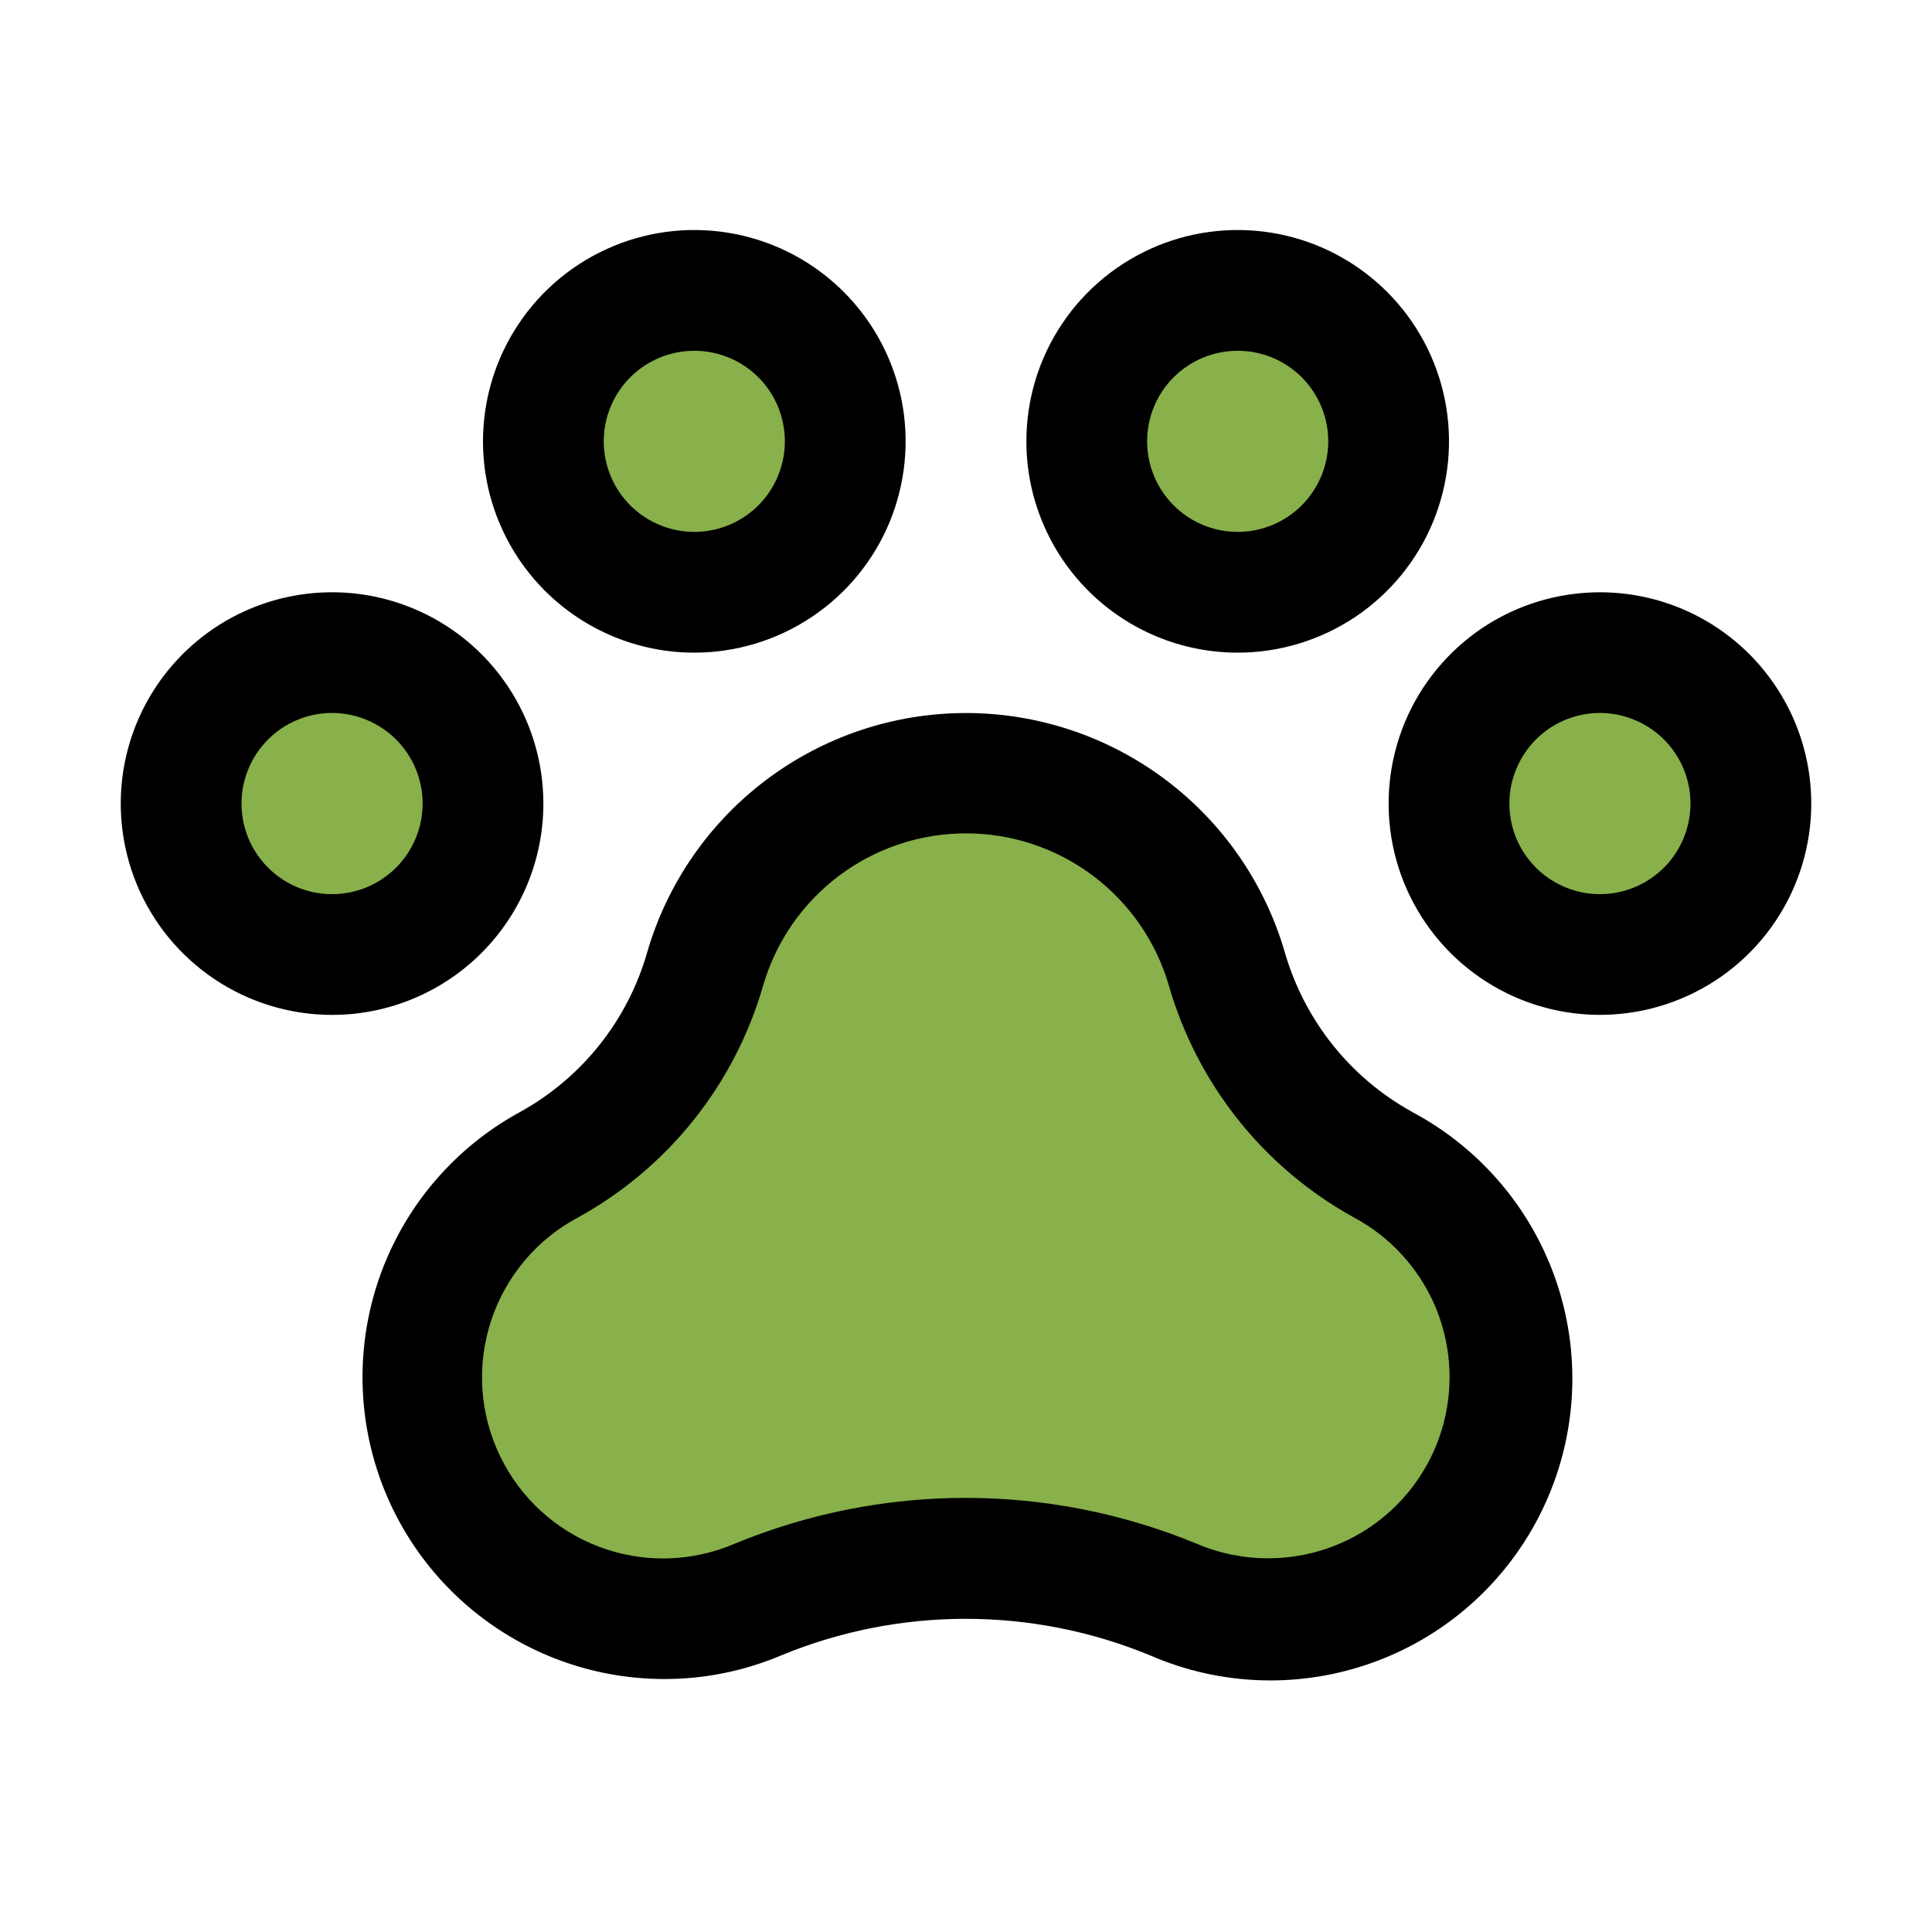
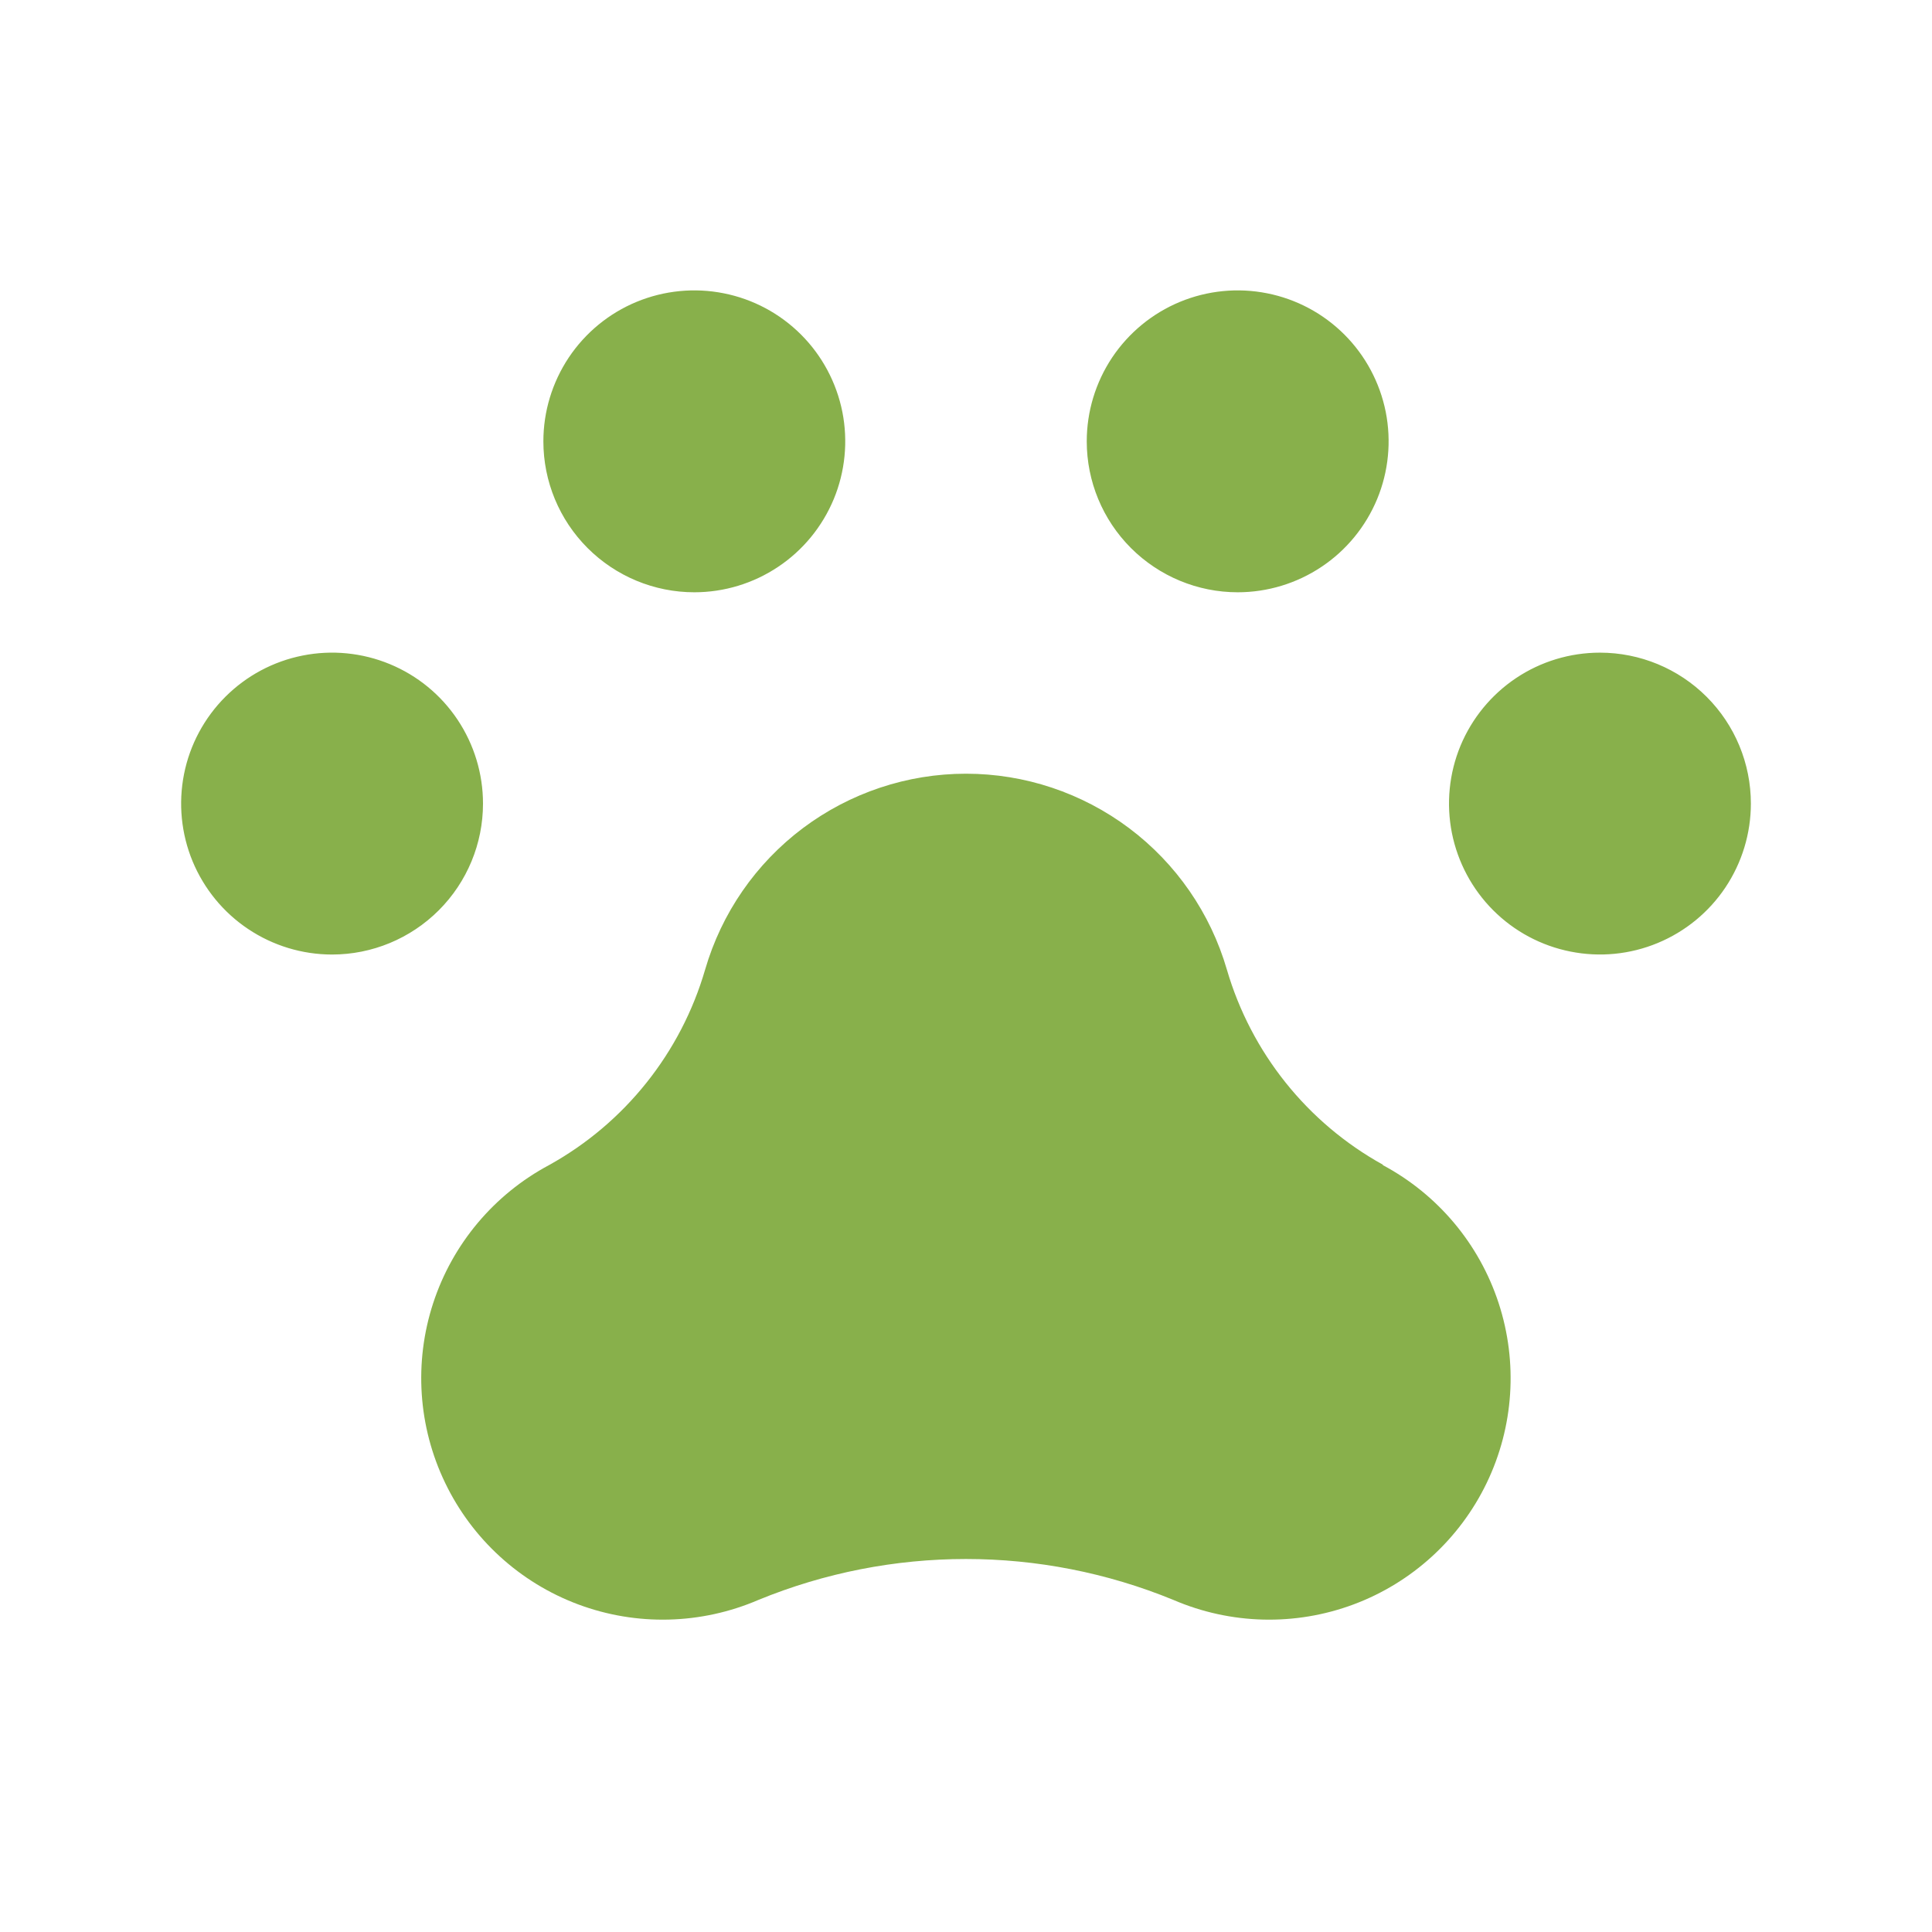
<svg xmlns="http://www.w3.org/2000/svg" width="32" height="32" viewBox="0 0 32 32" fill="none">
  <g id="ic/home/petstation">
    <path id="Vector" d="M29 13.31C29 13.804 28.853 14.287 28.579 14.698C28.304 15.11 27.913 15.43 27.457 15.619C27 15.809 26.497 15.858 26.012 15.761C25.527 15.665 25.082 15.427 24.732 15.077C24.383 14.728 24.145 14.282 24.048 13.797C23.952 13.312 24.001 12.81 24.19 12.353C24.38 11.896 24.7 11.506 25.111 11.231C25.522 10.956 26.006 10.81 26.5 10.81C27.163 10.81 27.799 11.073 28.268 11.542C28.737 12.011 29 12.646 29 13.31ZM8 13.31C8 12.815 7.853 12.332 7.579 11.921C7.304 11.509 6.914 11.189 6.457 11C6 10.811 5.497 10.761 5.012 10.858C4.527 10.954 4.082 11.192 3.732 11.542C3.383 11.891 3.144 12.337 3.048 12.822C2.952 13.307 3.001 13.809 3.19 14.266C3.38 14.723 3.7 15.114 4.111 15.388C4.522 15.663 5.006 15.81 5.5 15.81C6.163 15.81 6.799 15.546 7.268 15.077C7.737 14.608 8 13.973 8 13.31ZM11.5 9.81C11.995 9.81 12.478 9.663 12.889 9.388C13.3 9.114 13.62 8.723 13.81 8.266C13.999 7.809 14.048 7.307 13.952 6.822C13.855 6.337 13.617 5.891 13.268 5.542C12.918 5.192 12.473 4.954 11.988 4.858C11.503 4.761 11 4.811 10.543 5C10.086 5.189 9.696 5.51 9.421 5.921C9.147 6.332 9 6.815 9 7.31C9 7.973 9.263 8.608 9.732 9.077C10.201 9.546 10.837 9.81 11.5 9.81ZM20.5 9.81C20.994 9.81 21.478 9.663 21.889 9.388C22.3 9.114 22.62 8.723 22.81 8.266C22.999 7.809 23.048 7.307 22.952 6.822C22.855 6.337 22.617 5.891 22.268 5.542C21.918 5.192 21.473 4.954 20.988 4.858C20.503 4.761 20 4.811 19.543 5C19.087 5.189 18.696 5.51 18.421 5.921C18.147 6.332 18 6.815 18 7.31C18 7.973 18.263 8.608 18.732 9.077C19.201 9.546 19.837 9.81 20.5 9.81ZM22.905 19.291C21.651 18.597 20.723 17.435 20.321 16.06C20.049 15.124 19.481 14.302 18.702 13.717C17.922 13.132 16.974 12.815 16 12.815C15.026 12.815 14.078 13.132 13.298 13.717C12.519 14.302 11.951 15.124 11.679 16.06C11.278 17.437 10.35 18.601 9.095 19.297C8.184 19.783 7.496 20.602 7.175 21.583C6.854 22.564 6.925 23.631 7.373 24.561C7.82 25.491 8.61 26.213 9.577 26.574C10.544 26.935 11.613 26.908 12.561 26.5C14.764 25.596 17.234 25.596 19.436 26.5C20.384 26.908 21.453 26.935 22.42 26.574C23.387 26.213 24.177 25.491 24.625 24.561C25.073 23.631 25.143 22.564 24.822 21.583C24.501 20.602 23.813 19.783 22.902 19.297L22.905 19.291Z" fill="#88B04B" />
-     <path id="Vector_2" d="M26.5 9.81C25.808 9.81 25.131 10.015 24.555 10.399C23.98 10.784 23.531 11.331 23.266 11.97C23.002 12.61 22.932 13.313 23.067 13.992C23.202 14.671 23.536 15.295 24.025 15.784C24.515 16.274 25.138 16.607 25.817 16.742C26.496 16.877 27.2 16.808 27.839 16.543C28.479 16.278 29.026 15.83 29.41 15.254C29.795 14.678 30 14.002 30 13.31C30 12.381 29.631 11.491 28.975 10.835C28.319 10.178 27.428 9.81 26.5 9.81ZM26.5 14.81C26.203 14.81 25.913 14.722 25.667 14.557C25.42 14.392 25.228 14.158 25.114 13.884C25.001 13.61 24.971 13.308 25.029 13.017C25.087 12.726 25.23 12.459 25.439 12.249C25.649 12.039 25.916 11.896 26.207 11.838C26.498 11.78 26.8 11.81 27.074 11.924C27.348 12.037 27.582 12.229 27.747 12.476C27.912 12.723 28 13.013 28 13.31C28 13.707 27.842 14.089 27.561 14.37C27.279 14.652 26.898 14.81 26.5 14.81ZM9 13.31C9 12.617 8.795 11.941 8.41 11.365C8.026 10.79 7.479 10.341 6.839 10.076C6.2 9.811 5.496 9.742 4.817 9.877C4.138 10.012 3.515 10.345 3.025 10.835C2.536 11.324 2.202 11.948 2.067 12.627C1.932 13.306 2.002 14.009 2.266 14.649C2.531 15.289 2.98 15.835 3.556 16.22C4.131 16.604 4.808 16.81 5.5 16.81C6.428 16.81 7.319 16.441 7.975 15.784C8.631 15.128 9 14.238 9 13.31ZM5.5 14.81C5.203 14.81 4.913 14.722 4.667 14.557C4.42 14.392 4.228 14.158 4.114 13.884C4.001 13.61 3.971 13.308 4.029 13.017C4.087 12.726 4.23 12.459 4.439 12.249C4.649 12.039 4.916 11.896 5.207 11.838C5.498 11.78 5.8 11.81 6.074 11.924C6.348 12.037 6.582 12.229 6.747 12.476C6.912 12.723 7 13.013 7 13.31C7 13.707 6.842 14.089 6.561 14.37C6.279 14.652 5.898 14.81 5.5 14.81ZM11.5 10.81C12.192 10.81 12.869 10.604 13.444 10.22C14.02 9.835 14.469 9.289 14.734 8.649C14.998 8.009 15.068 7.306 14.933 6.627C14.798 5.948 14.464 5.324 13.975 4.835C13.485 4.345 12.862 4.012 12.183 3.877C11.504 3.742 10.8 3.811 10.161 4.076C9.521 4.341 8.974 4.79 8.59 5.365C8.205 5.941 8 6.617 8 7.31C8 8.238 8.369 9.128 9.025 9.784C9.682 10.441 10.572 10.81 11.5 10.81ZM11.5 5.81C11.797 5.81 12.087 5.898 12.333 6.062C12.58 6.227 12.772 6.461 12.886 6.736C12.999 7.01 13.029 7.311 12.971 7.602C12.913 7.893 12.77 8.16 12.561 8.37C12.351 8.58 12.084 8.723 11.793 8.781C11.502 8.839 11.2 8.809 10.926 8.695C10.652 8.582 10.418 8.39 10.253 8.143C10.088 7.896 10 7.606 10 7.31C10 6.912 10.158 6.53 10.439 6.249C10.721 5.968 11.102 5.81 11.5 5.81ZM20.5 10.81C21.192 10.81 21.869 10.604 22.445 10.22C23.02 9.835 23.469 9.289 23.734 8.649C23.998 8.009 24.068 7.306 23.933 6.627C23.798 5.948 23.464 5.324 22.975 4.835C22.485 4.345 21.862 4.012 21.183 3.877C20.504 3.742 19.8 3.811 19.161 4.076C18.521 4.341 17.974 4.79 17.59 5.365C17.205 5.941 17 6.617 17 7.31C17 8.238 17.369 9.128 18.025 9.784C18.681 10.441 19.572 10.81 20.5 10.81ZM20.5 5.81C20.797 5.81 21.087 5.898 21.333 6.062C21.58 6.227 21.772 6.461 21.886 6.736C21.999 7.01 22.029 7.311 21.971 7.602C21.913 7.893 21.77 8.16 21.561 8.37C21.351 8.58 21.084 8.723 20.793 8.781C20.502 8.839 20.2 8.809 19.926 8.695C19.652 8.582 19.418 8.39 19.253 8.143C19.088 7.896 19 7.606 19 7.31C19 6.912 19.158 6.53 19.439 6.249C19.721 5.968 20.102 5.81 20.5 5.81ZM23.39 18.417C22.882 18.137 22.434 17.759 22.073 17.306C21.711 16.852 21.442 16.332 21.281 15.775C20.949 14.631 20.254 13.627 19.302 12.912C18.349 12.197 17.191 11.81 16 11.81C14.809 11.81 13.651 12.197 12.698 12.912C11.746 13.627 11.051 14.631 10.719 15.775C10.398 16.896 9.645 17.845 8.625 18.412C7.647 18.941 6.873 19.782 6.426 20.8C5.979 21.818 5.884 22.956 6.157 24.035C6.429 25.113 7.054 26.07 7.931 26.753C8.808 27.437 9.888 27.809 11 27.81C11.666 27.811 12.326 27.678 12.94 27.418C14.896 26.611 17.092 26.611 19.049 27.418C20.234 27.934 21.572 27.97 22.784 27.52C23.995 27.071 24.985 26.169 25.546 25.006C26.108 23.842 26.197 22.506 25.795 21.278C25.393 20.05 24.531 19.025 23.39 18.418V18.417ZM21 25.81C20.594 25.81 20.192 25.728 19.819 25.568C17.369 24.557 14.619 24.557 12.17 25.568C11.458 25.875 10.655 25.894 9.93 25.622C9.204 25.35 8.612 24.807 8.278 24.108C7.943 23.409 7.892 22.608 8.135 21.872C8.378 21.136 8.896 20.523 9.581 20.161C10.318 19.754 10.967 19.206 11.492 18.548C12.016 17.89 12.406 17.136 12.639 16.327C12.85 15.599 13.292 14.959 13.898 14.504C14.504 14.049 15.242 13.803 16 13.803C16.758 13.803 17.496 14.049 18.102 14.504C18.708 14.959 19.15 15.599 19.361 16.327C19.595 17.137 19.986 17.893 20.512 18.552C21.038 19.211 21.689 19.759 22.427 20.166C23.017 20.482 23.484 20.987 23.755 21.599C24.024 22.211 24.082 22.896 23.918 23.545C23.754 24.194 23.378 24.769 22.849 25.18C22.32 25.59 21.669 25.812 21 25.81Z" fill="black" />
  </g>
</svg>